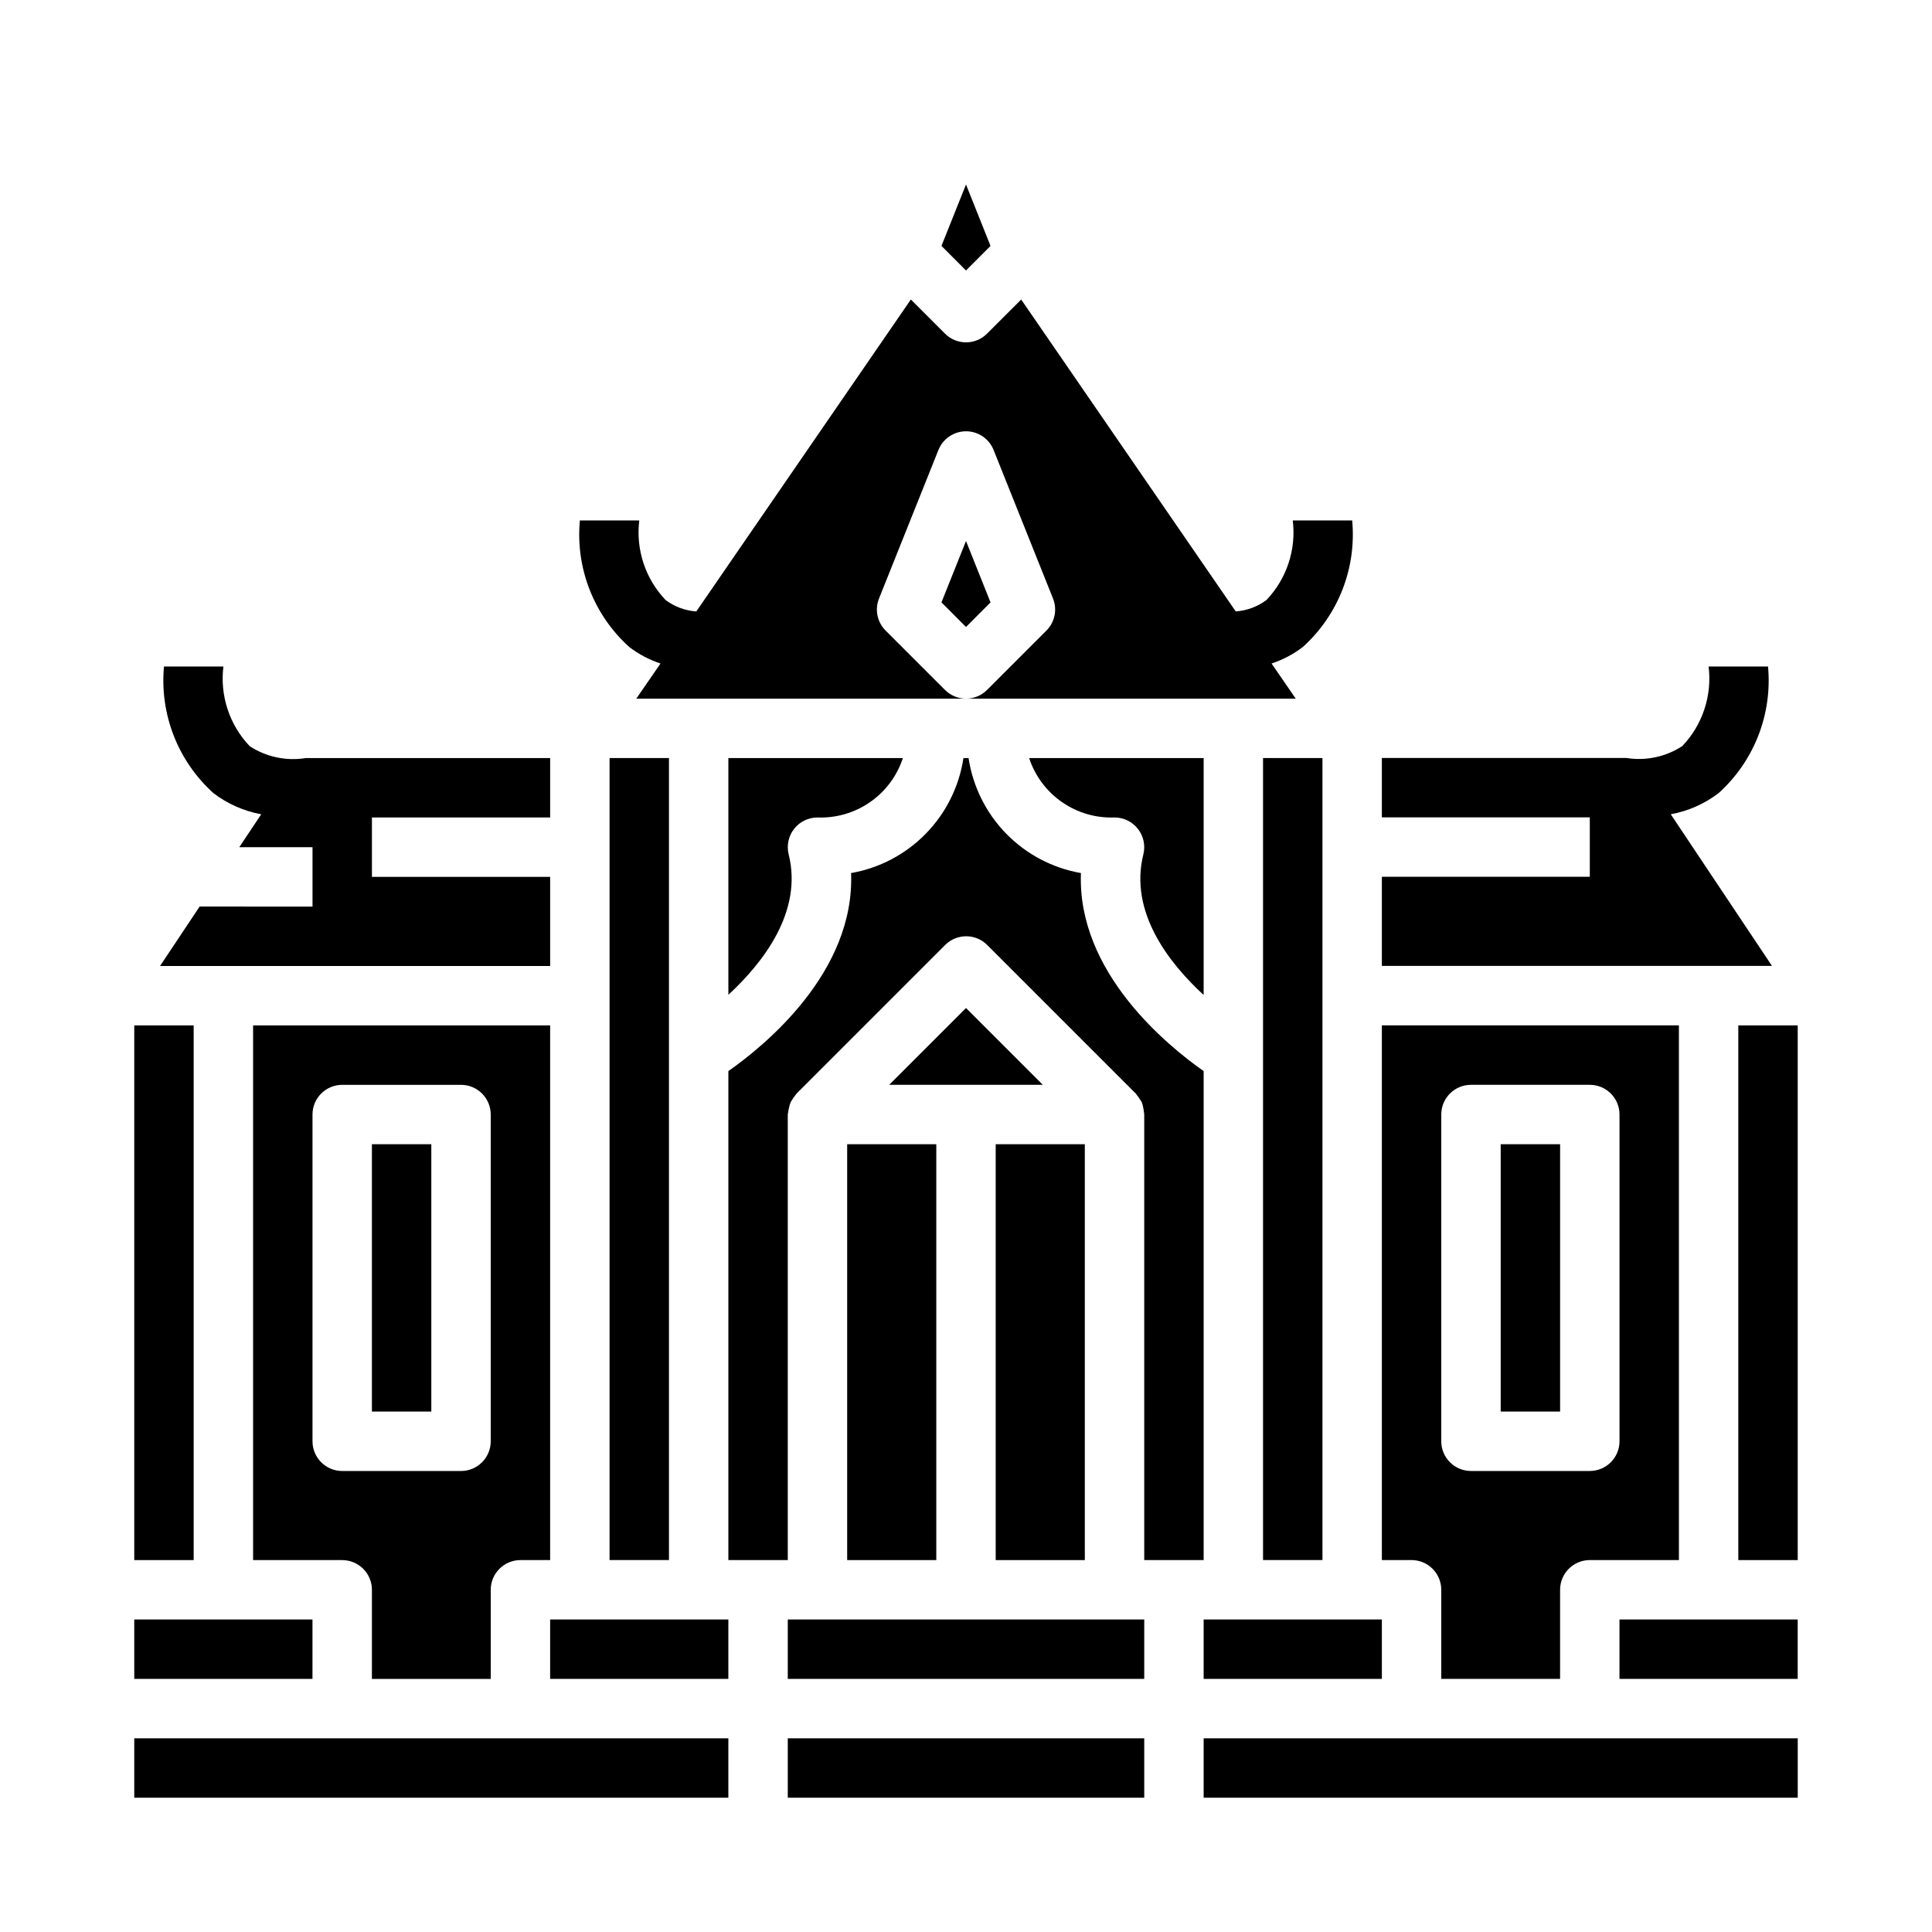
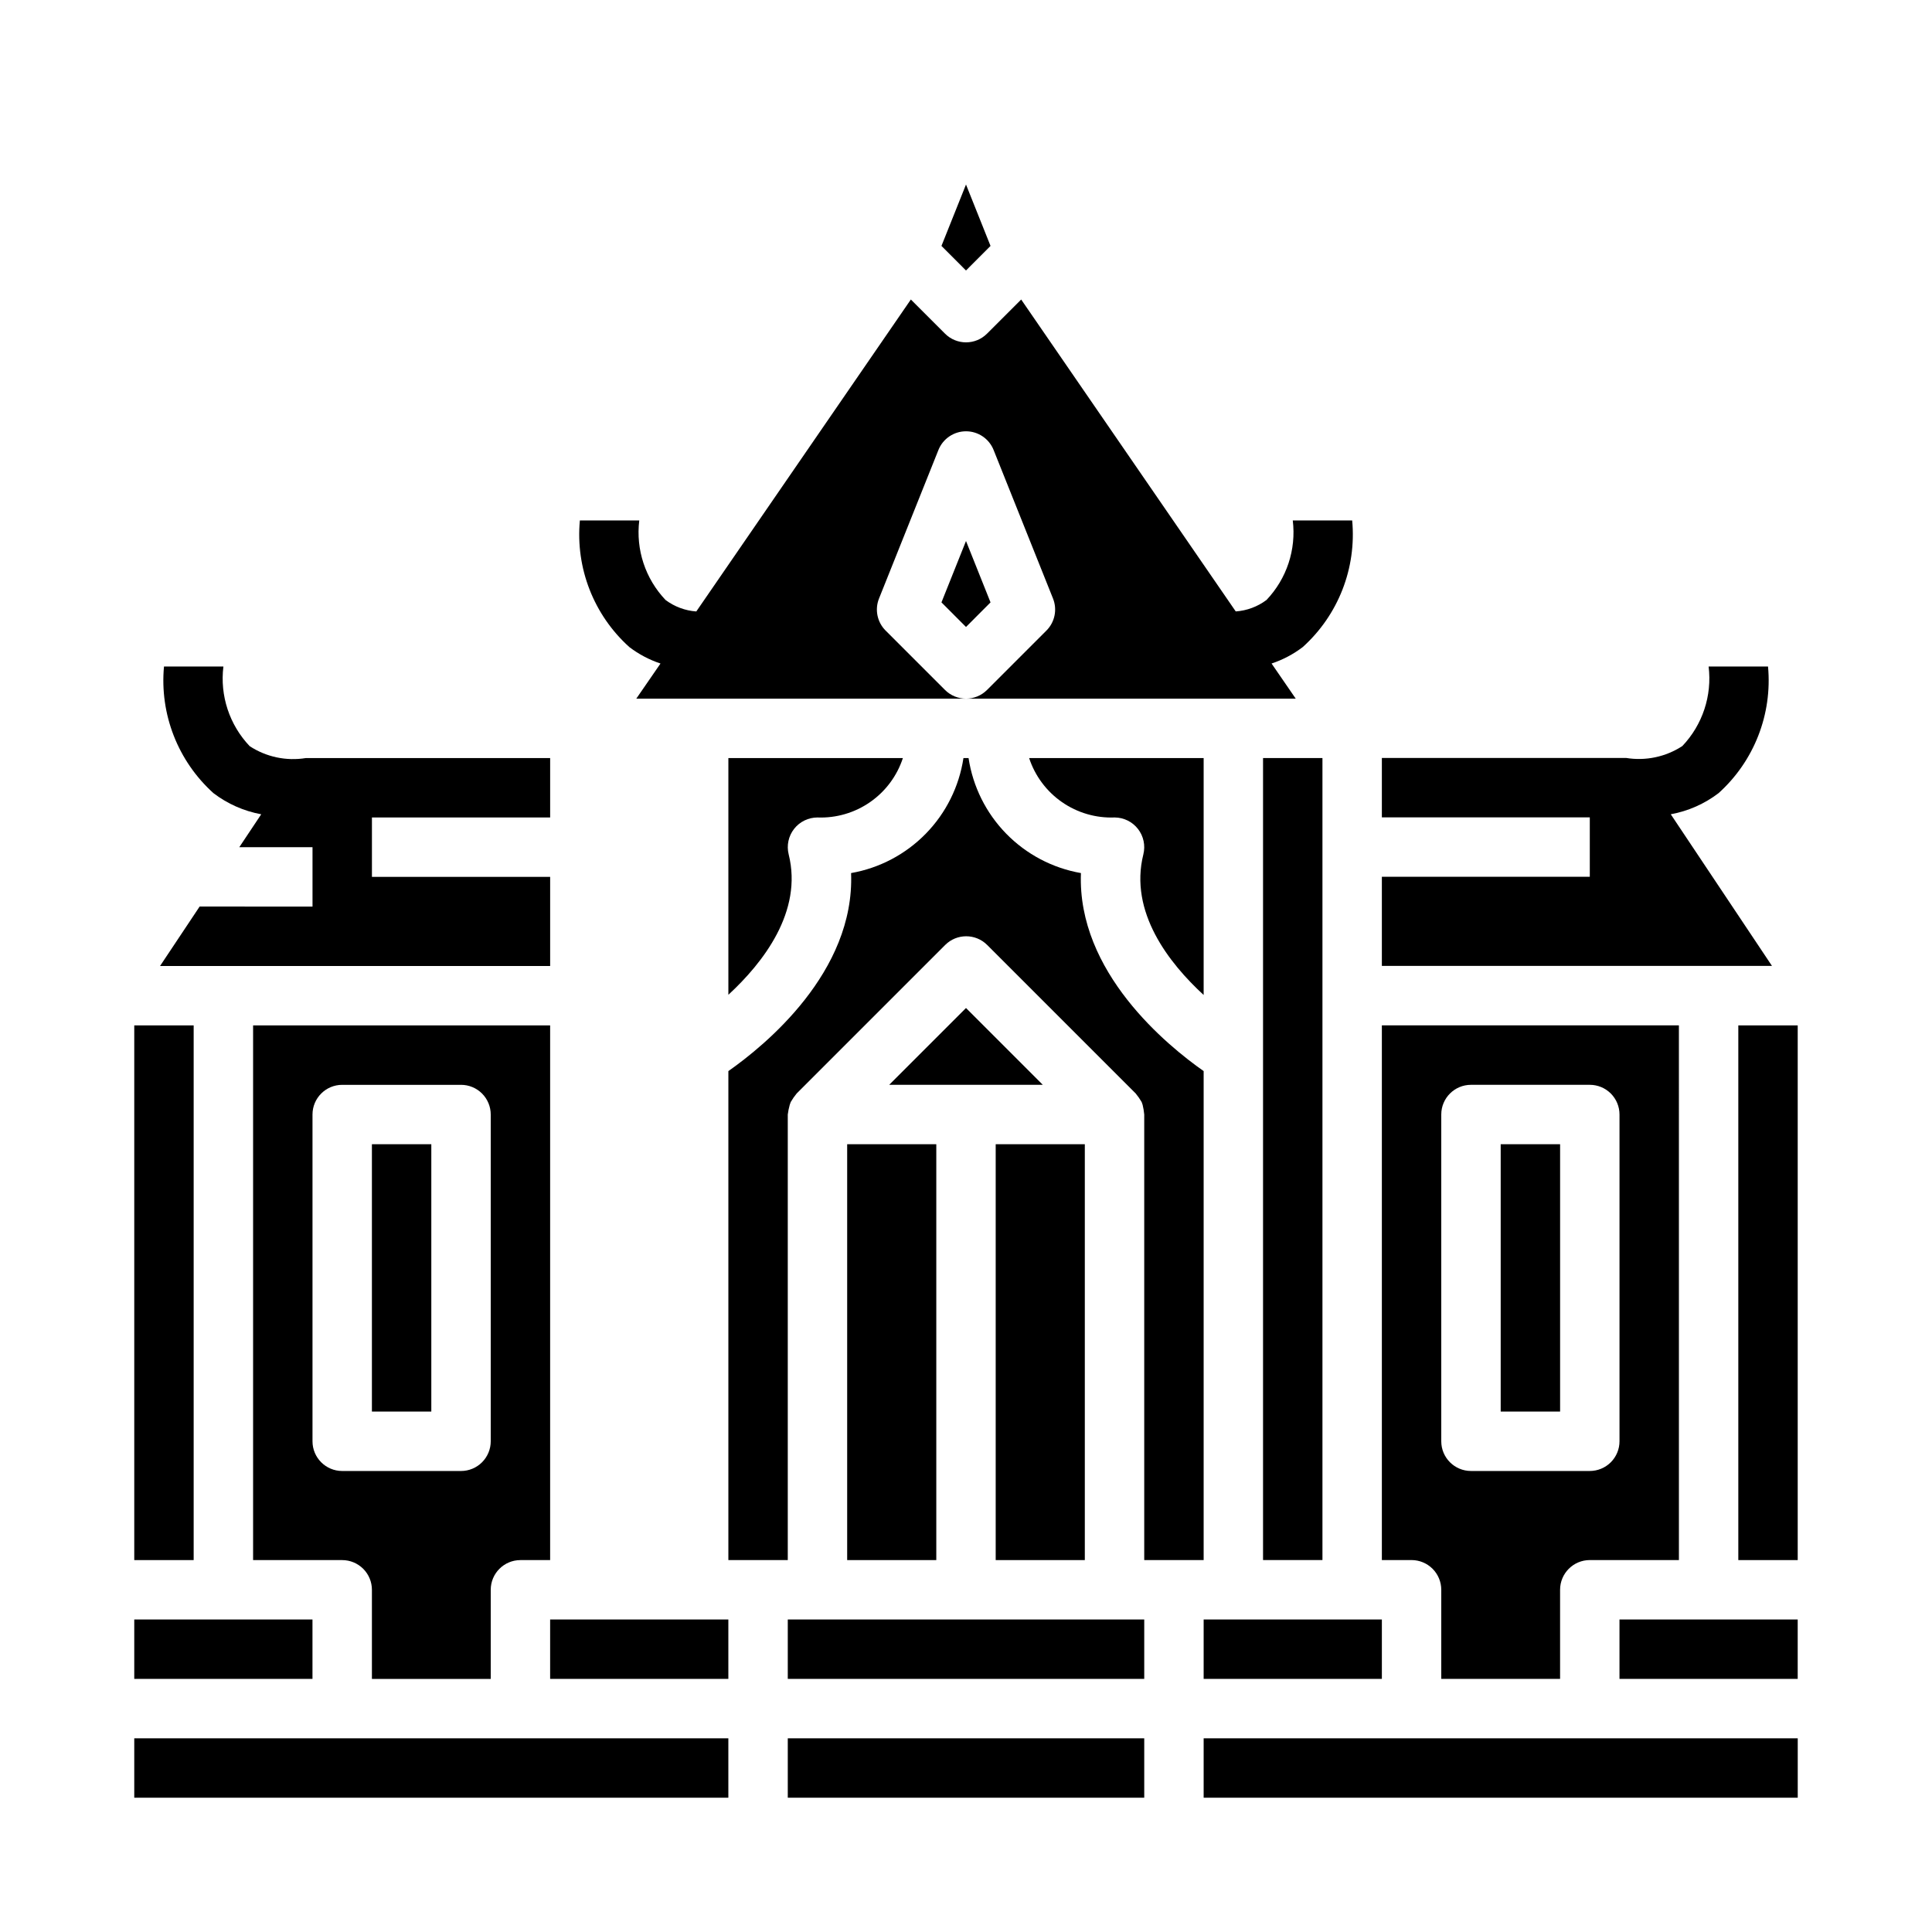
<svg xmlns="http://www.w3.org/2000/svg" fill="#000000" width="800px" height="800px" version="1.1" viewBox="144 144 512 512">
  <g>
    <path d="m400 287.37-6.504 16.27 6.504 6.512 6.5-6.512z" />
-     <path d="m305.54 344.89h15.742v212.54h-15.742z" />
    <path d="m360.64 360.64c4.973 0.191 9.871-1.242 13.953-4.082 4.086-2.84 7.133-6.934 8.68-11.66h-46.246v62.73c9.203-8.492 19.773-22.043 15.98-37.211-0.586-2.348-0.059-4.84 1.434-6.75 1.492-1.91 3.777-3.023 6.199-3.027z" />
    <path d="m242.56 447.23h15.742v70.848h-15.742z" />
    <path d="m274.05 588.93v-23.613c0-4.348 3.523-7.875 7.871-7.875h7.871v-141.7h-78.719v141.7h23.617c2.086 0 4.09 0.832 5.566 2.309 1.477 1.477 2.305 3.477 2.305 5.566v23.617zm-39.359-55.105v0.004c-4.348 0-7.875-3.527-7.875-7.875v-86.59c0-4.348 3.527-7.871 7.875-7.871h31.488c2.086 0 4.09 0.828 5.566 2.305 1.473 1.477 2.305 3.477 2.305 5.566v86.59c0 2.09-0.832 4.09-2.305 5.566-1.477 1.477-3.481 2.309-5.566 2.309z" />
    <path d="m196.9 384.25-10.484 15.746h103.38v-23.617h-47.23v-15.746h47.23v-15.742h-64.723c-5.188 0.852-10.504-0.273-14.902-3.148-5.367-5.641-7.926-13.387-6.965-21.113h-15.746c-1.172 12.625 3.684 25.066 13.102 33.559 3.719 2.84 8.059 4.758 12.664 5.606l-5.809 8.715h19.402v15.742z" />
    <path d="m462.98 407.68v-62.785h-46.25c1.555 4.734 4.609 8.828 8.703 11.672 4.09 2.84 9 4.269 13.977 4.07 2.414 0.016 4.688 1.141 6.168 3.047s2.004 4.391 1.422 6.731c-3.82 15.266 6.769 28.797 15.98 37.266z" />
    <path d="m406.5 209.17-6.5-16.27-6.504 16.27 6.504 6.512z" />
    <path d="m541.7 447.23h15.742v70.848h-15.742z" />
    <path d="m525.95 565.31v23.617h31.488v-23.617c0-4.348 3.527-7.875 7.875-7.875h23.617l-0.004-141.7h-78.719v141.7h7.871c2.09 0 4.09 0.832 5.566 2.309 1.477 1.477 2.305 3.477 2.305 5.566zm0-125.95c0-4.348 3.527-7.871 7.875-7.871h31.488c2.086 0 4.09 0.828 5.566 2.305 1.477 1.477 2.305 3.477 2.305 5.566v86.59c0 2.09-0.828 4.09-2.305 5.566-1.477 1.477-3.481 2.309-5.566 2.309h-31.488c-4.348 0-7.875-3.527-7.875-7.875z" />
    <path d="m462.98 573.18h47.23v15.742h-47.23z" />
    <path d="m478.72 344.89h15.742v212.54h-15.742z" />
    <path d="m586.77 359.79c4.609-0.84 8.953-2.762 12.676-5.606 9.418-8.488 14.273-20.926 13.098-33.551h-15.742c0.949 7.715-1.609 15.449-6.969 21.082-4.398 2.871-9.715 3.996-14.902 3.148h-64.723v15.742h55.105v15.742l-55.105 0.004v23.617h103.38z" />
    <path d="m462.98 557.44v-129.59c-9.566-6.707-33.551-26.191-32.52-52.477-7.531-1.316-14.461-4.969-19.805-10.438s-8.832-12.477-9.977-20.035h-1.355c-1.145 7.559-4.633 14.566-9.977 20.035s-12.27 9.121-19.801 10.438c1.031 26.285-22.953 45.77-32.52 52.477v129.59h15.742v-118.08c0.109-0.867 0.281-1.727 0.52-2.566 0.074-0.25 0.16-0.5 0.262-0.742 0.461-0.797 0.988-1.555 1.574-2.266l39.359-39.359c3.074-3.074 8.059-3.074 11.129 0l39.359 39.359h0.004c0.586 0.711 1.113 1.469 1.574 2.266 0.098 0.242 0.184 0.492 0.258 0.742 0.207 0.844 0.348 1.699 0.426 2.566v118.08z" />
    <path d="m379.64 431.49h40.715l-20.355-20.359z" />
    <path d="m407.87 447.23h23.617v110.21h-23.617z" />
    <path d="m368.51 447.23h23.617v110.21h-23.617z" />
    <path d="m604.67 415.74h15.742v141.7h-15.742z" />
    <path d="m462.98 604.67h157.44v15.742h-157.44z" />
    <path d="m573.18 573.18h47.23v15.742h-47.23z" />
    <path d="m352.77 604.67h94.465v15.742h-94.465z" />
    <path d="m352.77 573.18h94.465v15.742h-94.465z" />
    <path d="m179.58 573.18h47.23v15.742h-47.23z" />
    <path d="m179.58 415.74h15.742v141.7h-15.742z" />
    <path d="m179.58 604.67h157.44v15.742h-157.44z" />
    <path d="m289.79 573.18h47.23v15.742h-47.23z" />
    <path d="m319.04 319.84-6.418 9.312h87.383c-2.09 0-4.09-0.828-5.566-2.305l-15.742-15.742h-0.004c-2.227-2.227-2.914-5.562-1.746-8.488l15.742-39.359c1.195-2.996 4.094-4.961 7.316-4.961s6.117 1.965 7.312 4.961l15.742 39.359c1.168 2.926 0.48 6.262-1.746 8.488l-15.742 15.742h-0.004c-1.473 1.477-3.477 2.305-5.562 2.305h87.379l-6.406-9.312h-0.004c2.981-0.988 5.777-2.465 8.273-4.367 9.418-8.488 14.27-20.926 13.094-33.551h-15.746c0.949 7.715-1.605 15.449-6.965 21.082-2.367 1.773-5.195 2.828-8.148 3.031l-56.859-82.656-9.055 9.047v-0.004c-3.074 3.074-8.055 3.074-11.129 0l-9.055-9.047-56.859 82.668c-2.949-0.211-5.777-1.266-8.148-3.039-5.359-5.633-7.914-13.367-6.965-21.082h-15.742c-1.18 12.625 3.68 25.062 13.098 33.551 2.496 1.902 5.293 3.379 8.273 4.367z" />
  </g>
</svg>